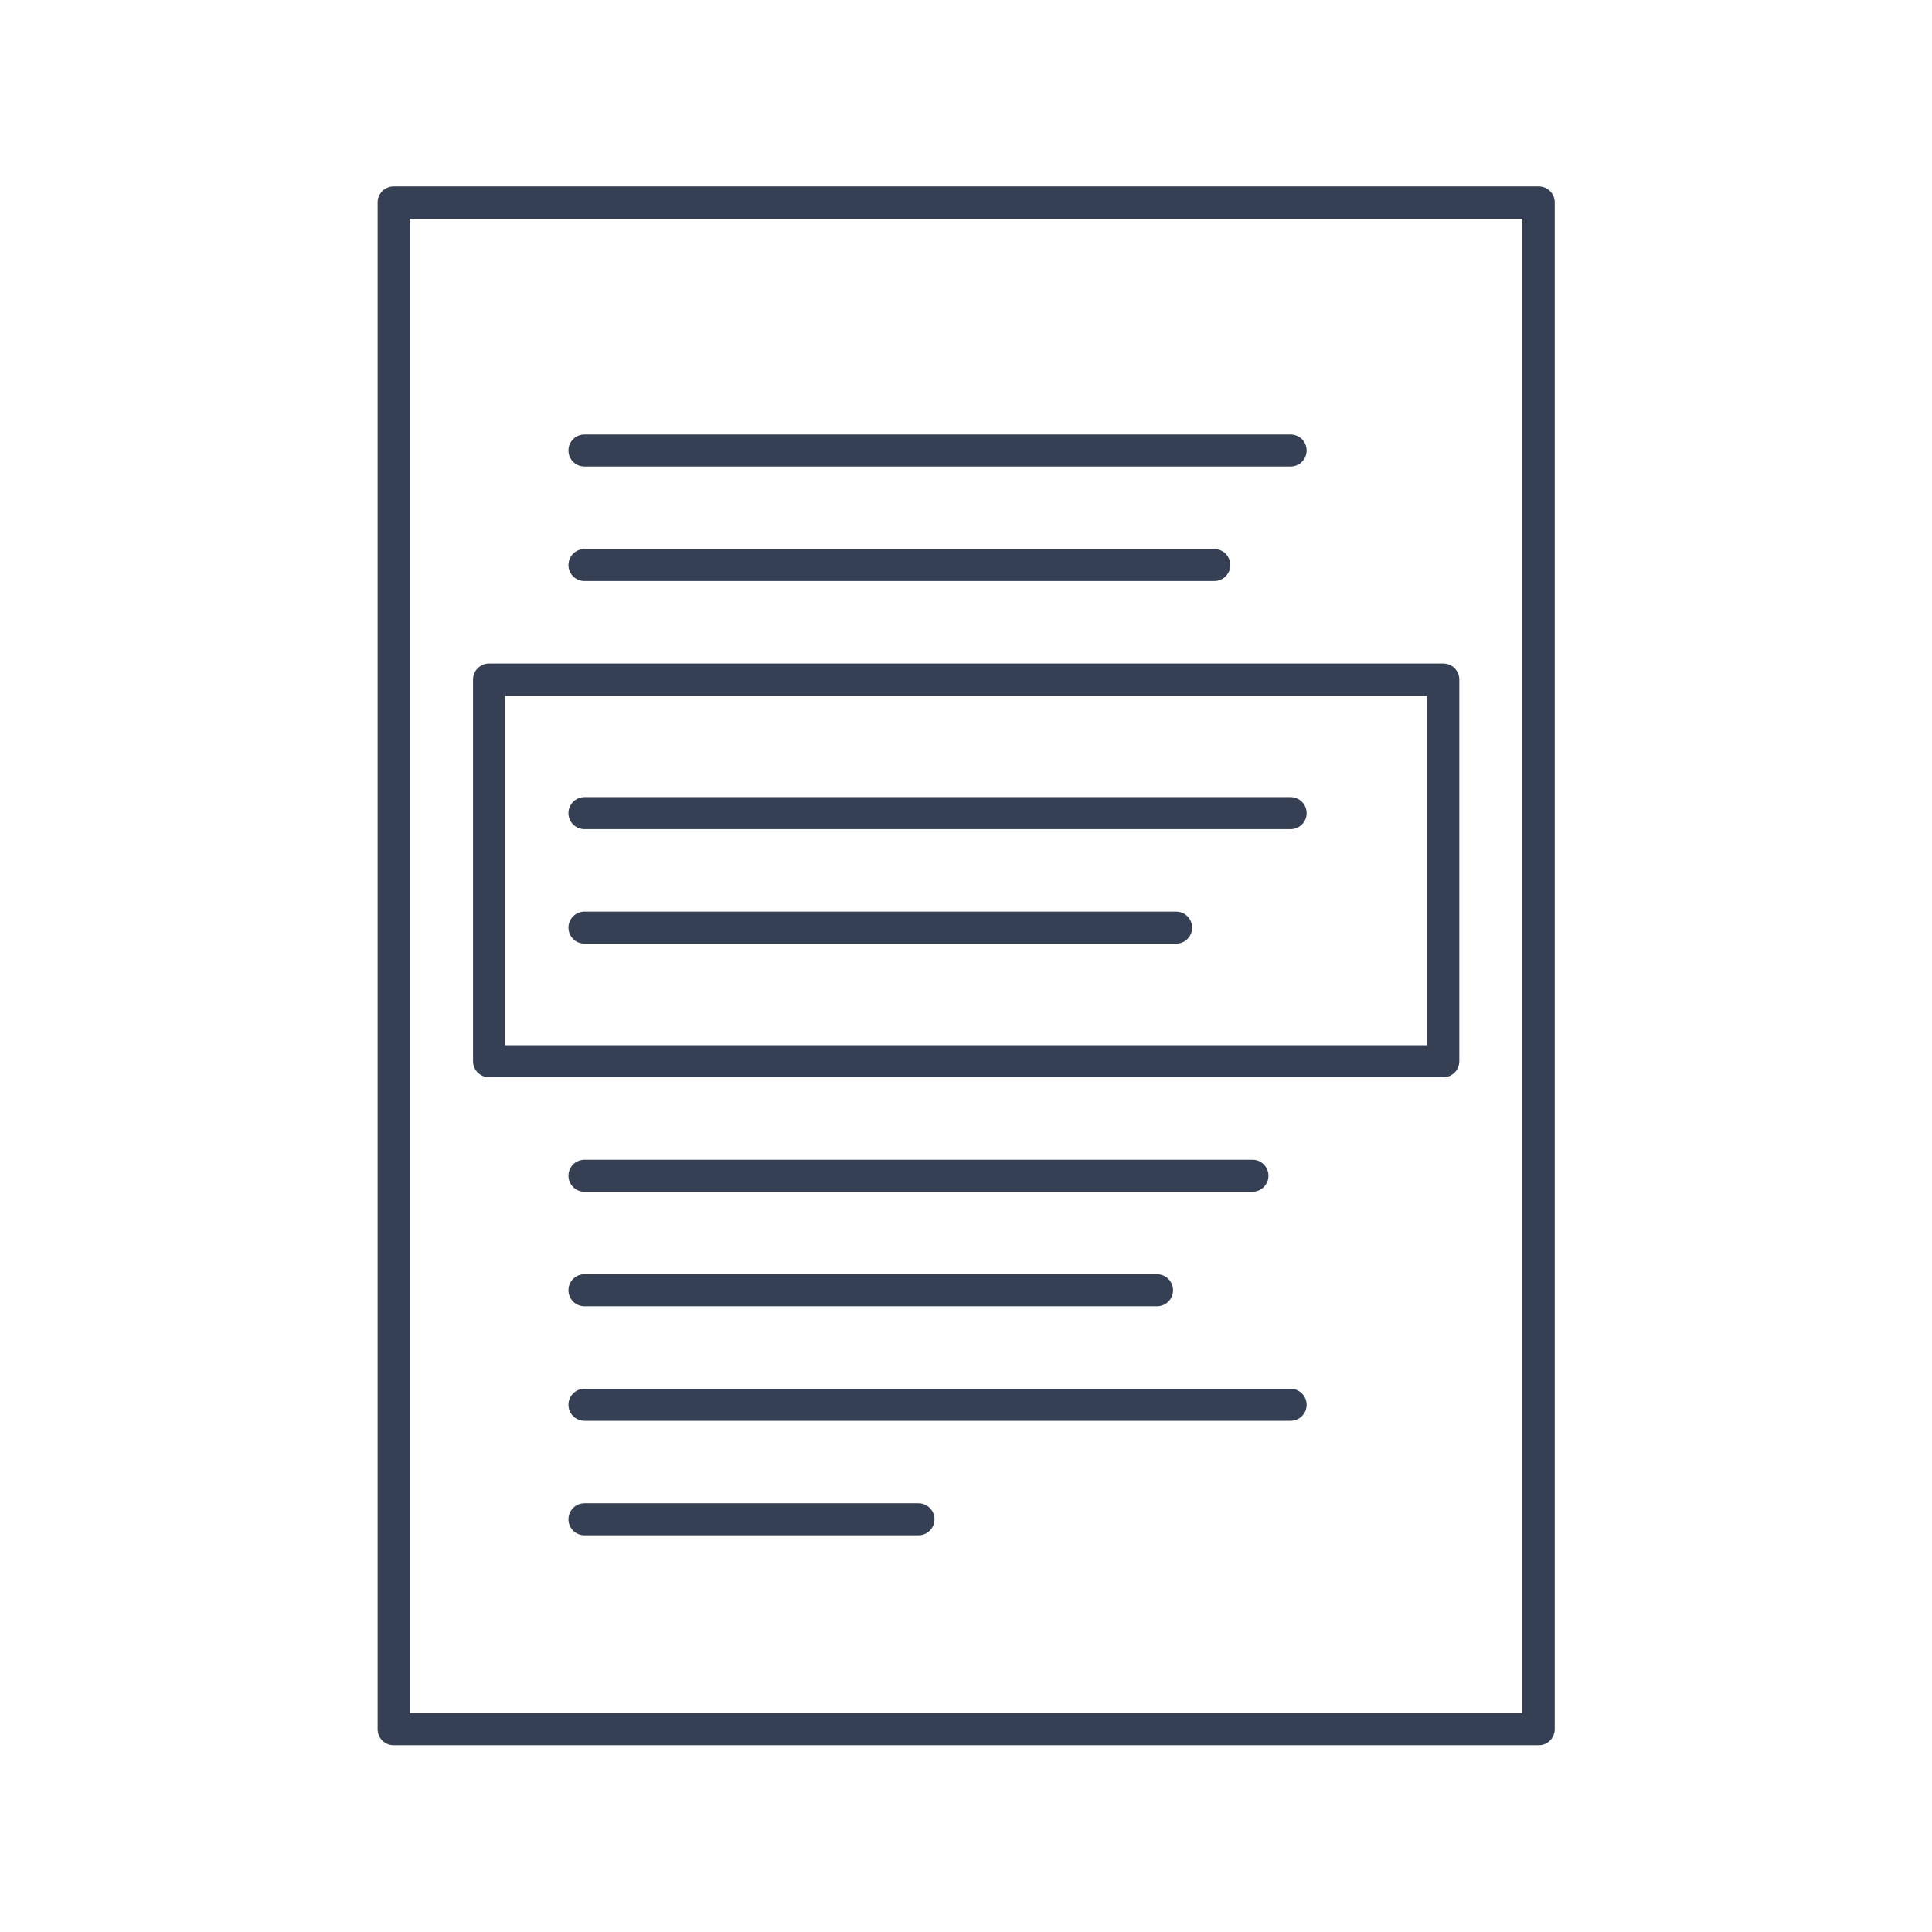
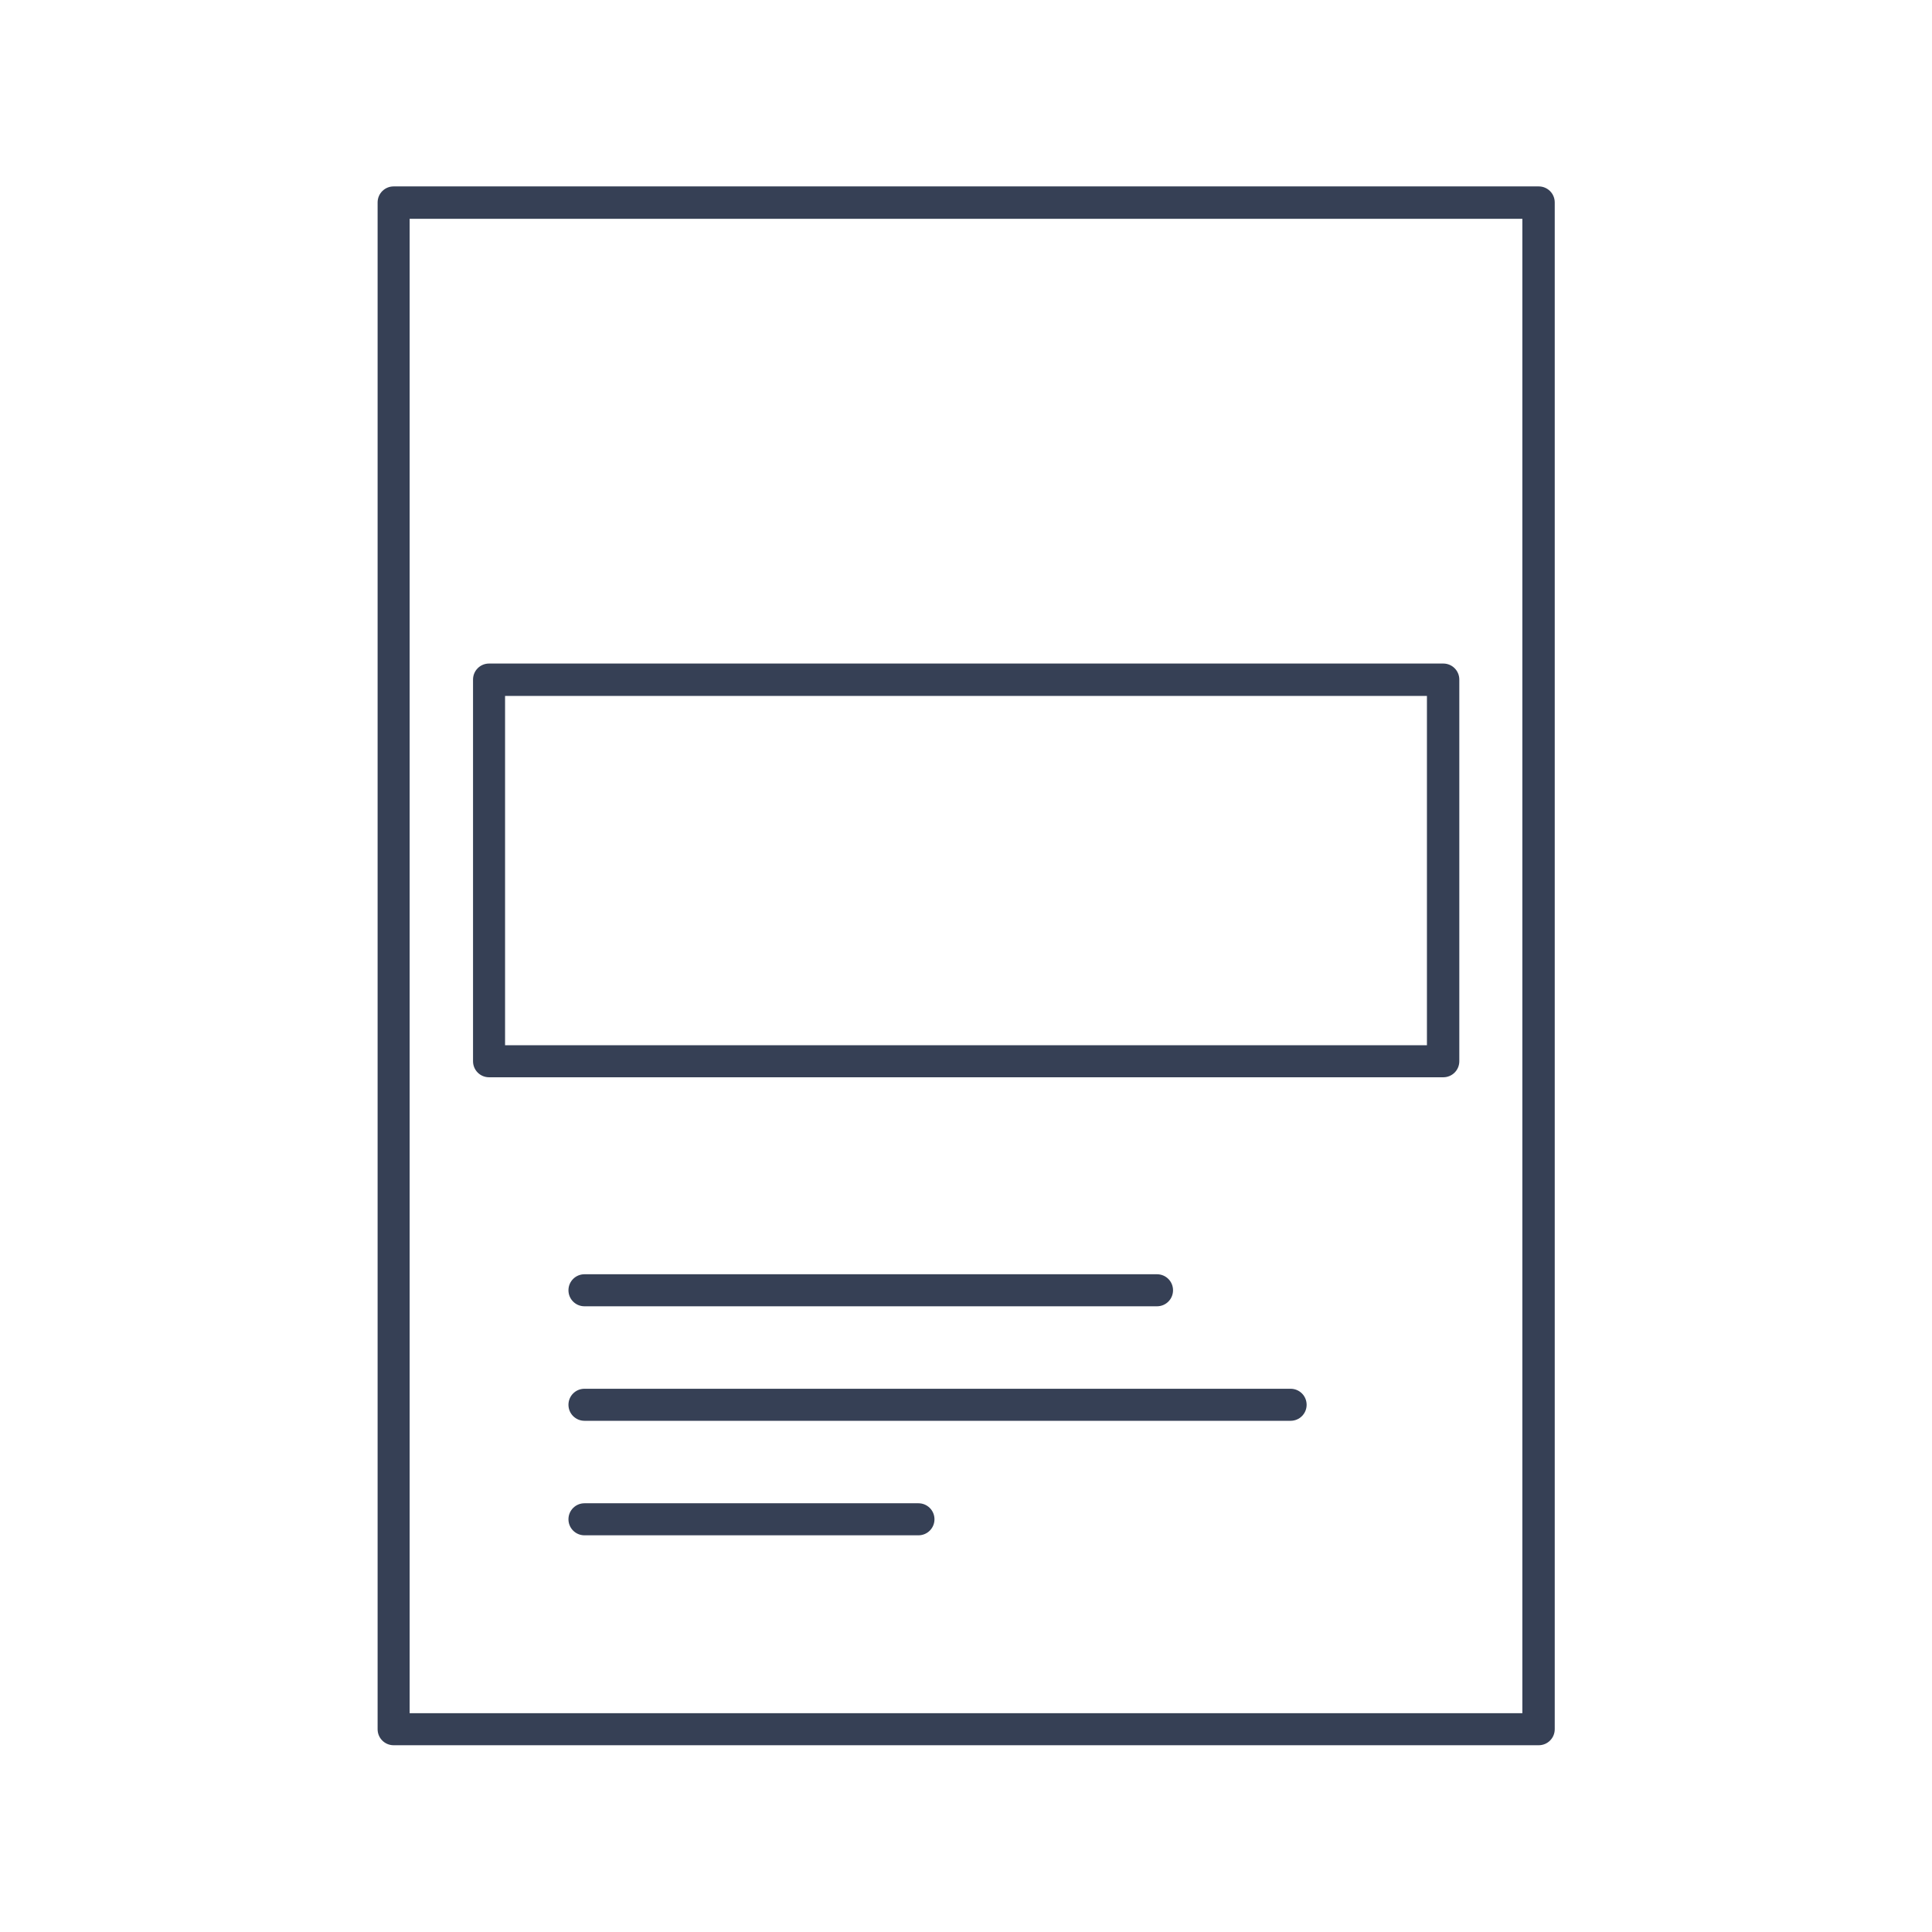
<svg xmlns="http://www.w3.org/2000/svg" id="Layer_1" x="0px" y="0px" viewBox="0 0 566.9 566.9" style="enable-background:new 0 0 566.9 566.9;" xml:space="preserve">
  <style type="text/css">	.st0{fill:#364055;}</style>
  <g>
    <path class="st0" d="M269.5,441.1h-98c-2.6,0-4.7,2.1-4.7,4.7s2.1,4.7,4.7,4.7h98c2.6,0,4.7-2.1,4.7-4.7S272.1,441.1,269.5,441.1z" />
    <path class="st0" d="M378.7,407.5H171.5c-2.6,0-4.7,2.1-4.7,4.7c0,2.6,2.1,4.7,4.7,4.7h207.2c2.6,0,4.7-2.1,4.7-4.7  C383.4,409.6,381.3,407.5,378.7,407.5z" />
-     <path class="st0" d="M171.5,136.9h207.2c2.6,0,4.7-2.1,4.7-4.7s-2.1-4.7-4.7-4.7H171.5c-2.6,0-4.7,2.1-4.7,4.7  S168.9,136.9,171.5,136.9z" />
    <path class="st0" d="M171.5,383.3h168c2.6,0,4.7-2.1,4.7-4.7s-2.1-4.7-4.7-4.7h-168c-2.6,0-4.7,2.1-4.7,4.7  S168.9,383.3,171.5,383.3z" />
-     <path class="st0" d="M171.5,170.5h184.8c2.6,0,4.7-2.1,4.7-4.7s-2.1-4.7-4.7-4.7H171.5c-2.6,0-4.7,2.1-4.7,4.7  S168.9,170.5,171.5,170.5z" />
    <path class="st0" d="M451.5,54.7h-336c-2.6,0-4.7,2.1-4.7,4.7v448c0,2.6,2.1,4.7,4.7,4.7h336c2.6,0,4.7-2.1,4.7-4.7v-448  C456.2,56.8,454.1,54.7,451.5,54.7z M120.2,502.7V64.2h326.5v438.5H120.2z" />
-     <path class="st0" d="M171.5,349.7h196c2.6,0,4.7-2.1,4.7-4.7s-2.1-4.7-4.7-4.7h-196c-2.6,0-4.7,2.1-4.7,4.7  S168.9,349.7,171.5,349.7z" />
    <path class="st0" d="M423.5,194.7h-280c-2.6,0-4.7,2.1-4.7,4.7v112c0,2.6,2.1,4.7,4.7,4.7h280c2.6,0,4.7-2.1,4.7-4.7v-112  C428.2,196.8,426.1,194.7,423.5,194.7z M148.2,306.7V204.2h270.5v102.5H148.2z" />
-     <path class="st0" d="M378.7,233.9H171.5c-2.6,0-4.7,2.1-4.7,4.7s2.1,4.7,4.7,4.7h207.2c2.6,0,4.7-2.1,4.7-4.7  S381.3,233.9,378.7,233.9z" />
-     <path class="st0" d="M345.1,267.5H171.5c-2.6,0-4.7,2.1-4.7,4.7s2.1,4.7,4.7,4.7h173.6c2.6,0,4.7-2.1,4.7-4.7  S347.7,267.5,345.1,267.5z" />
  </g>
</svg>